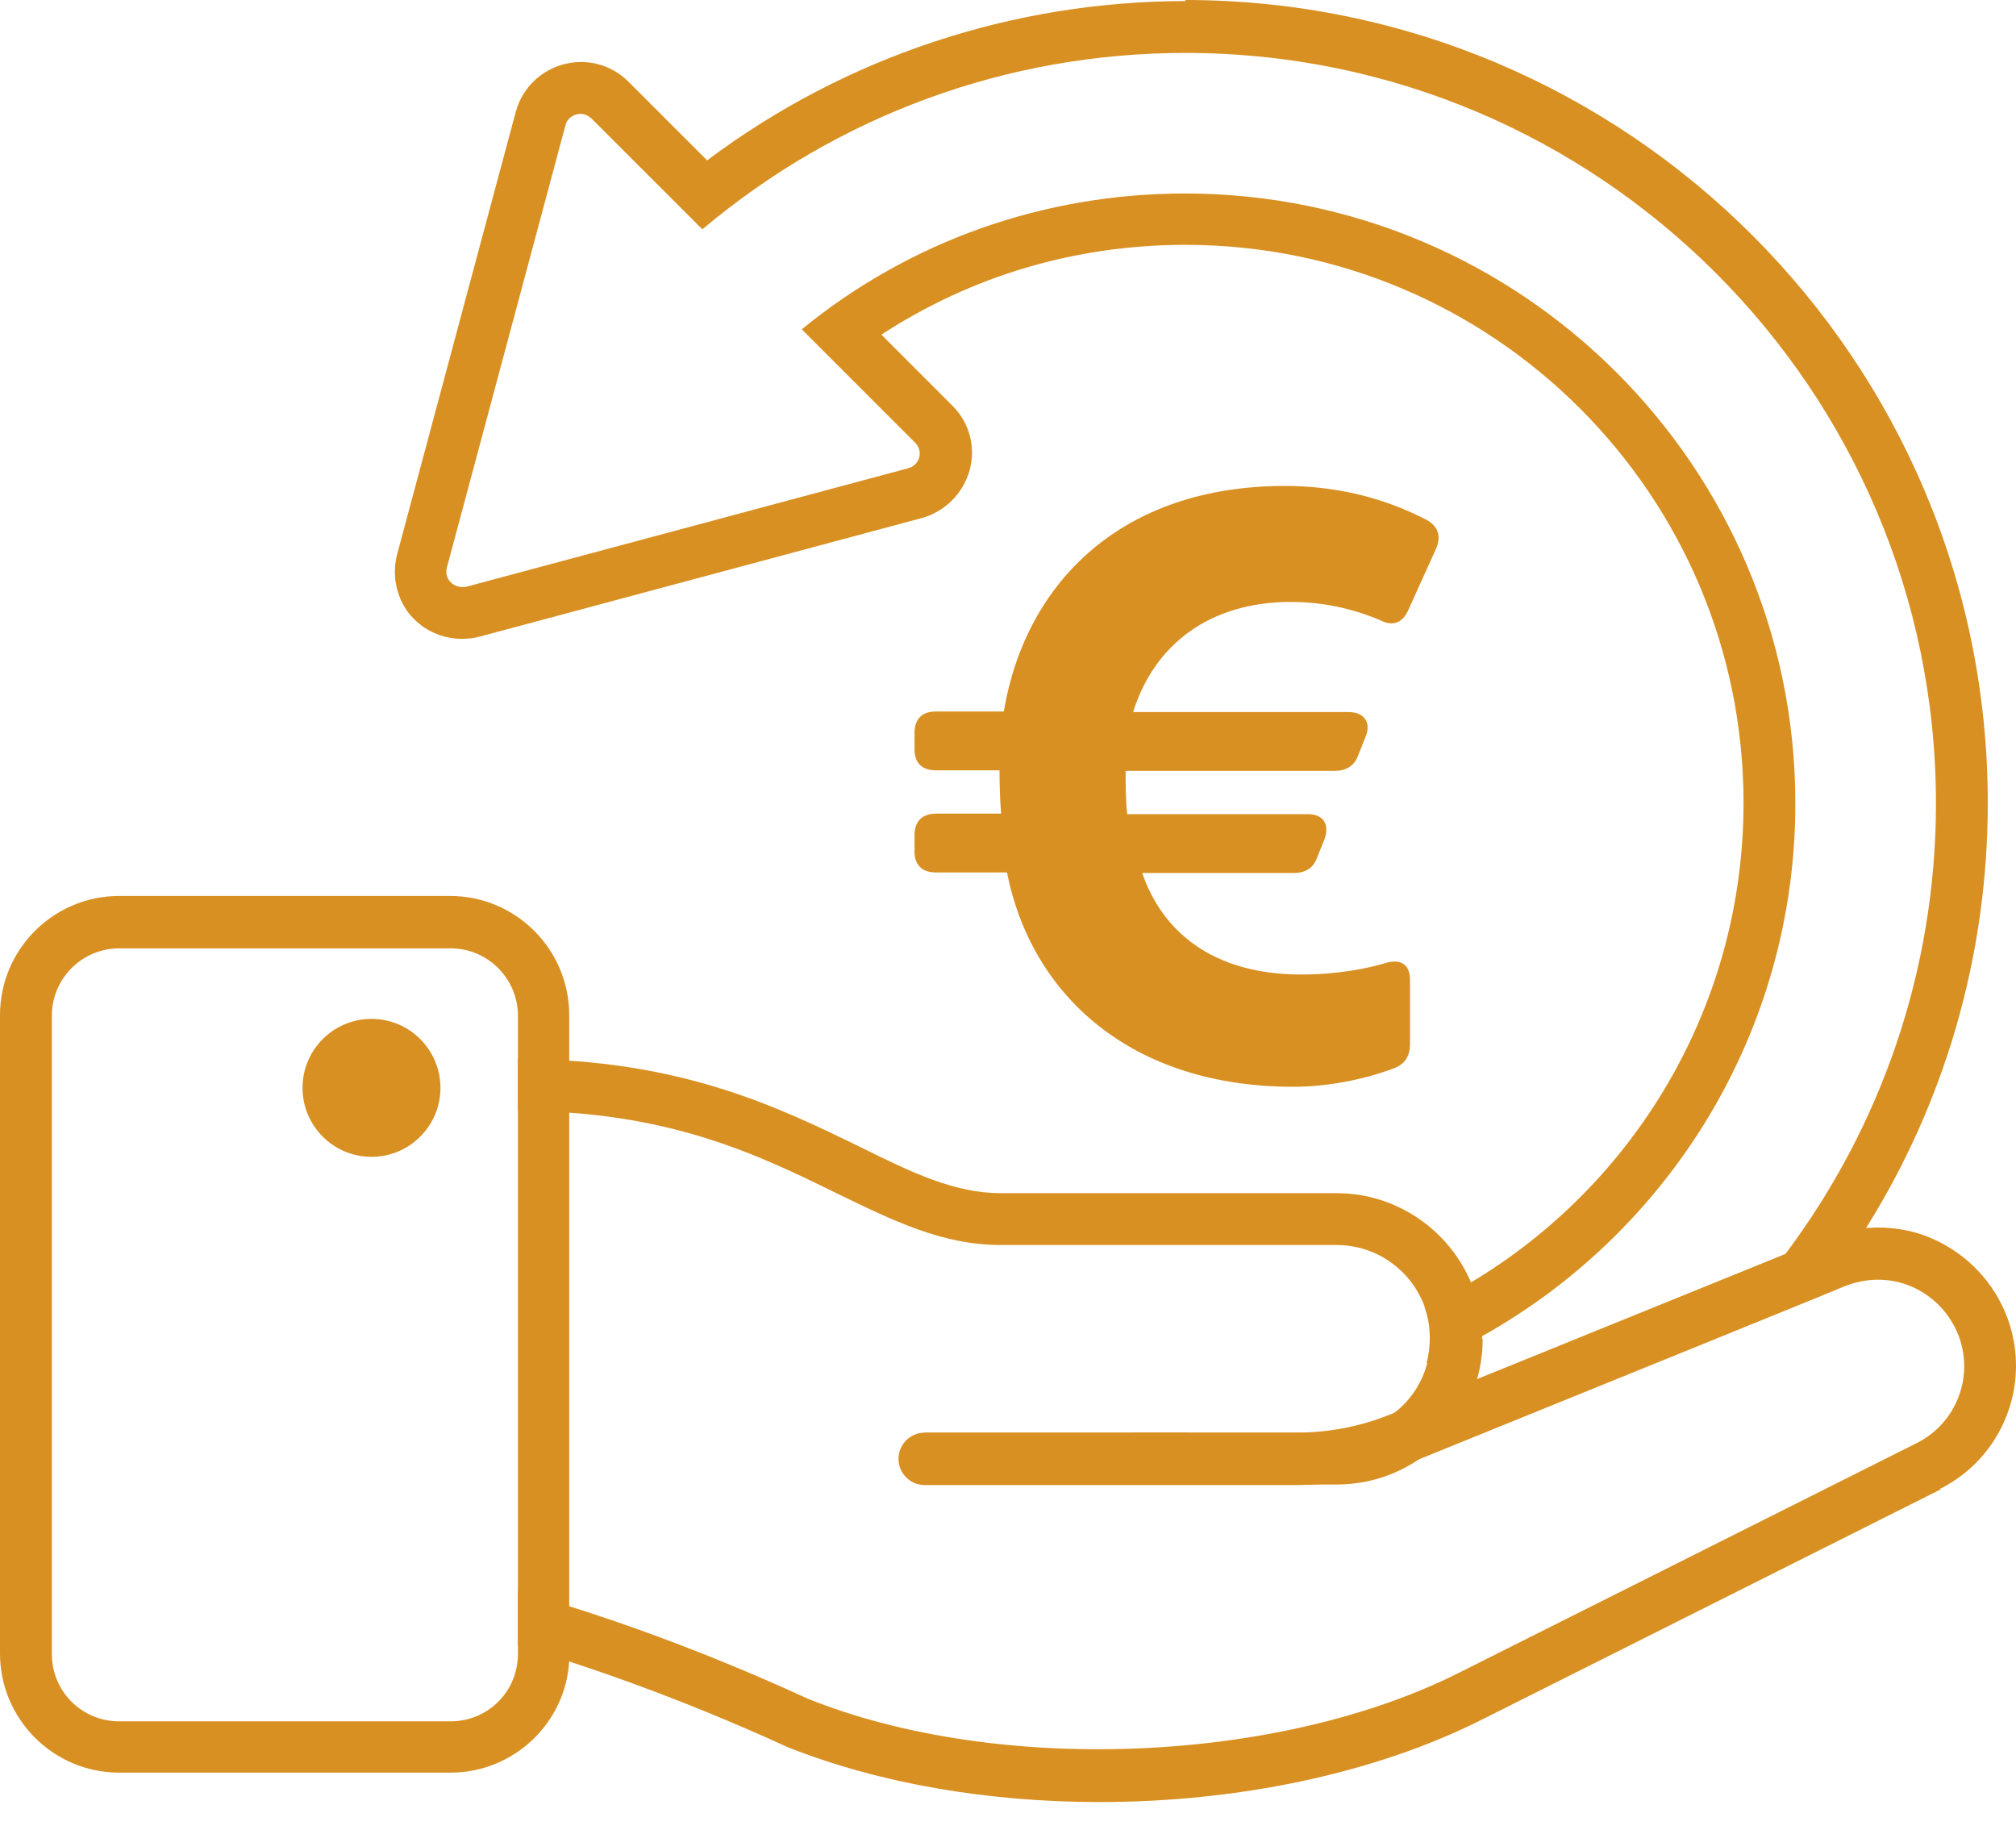
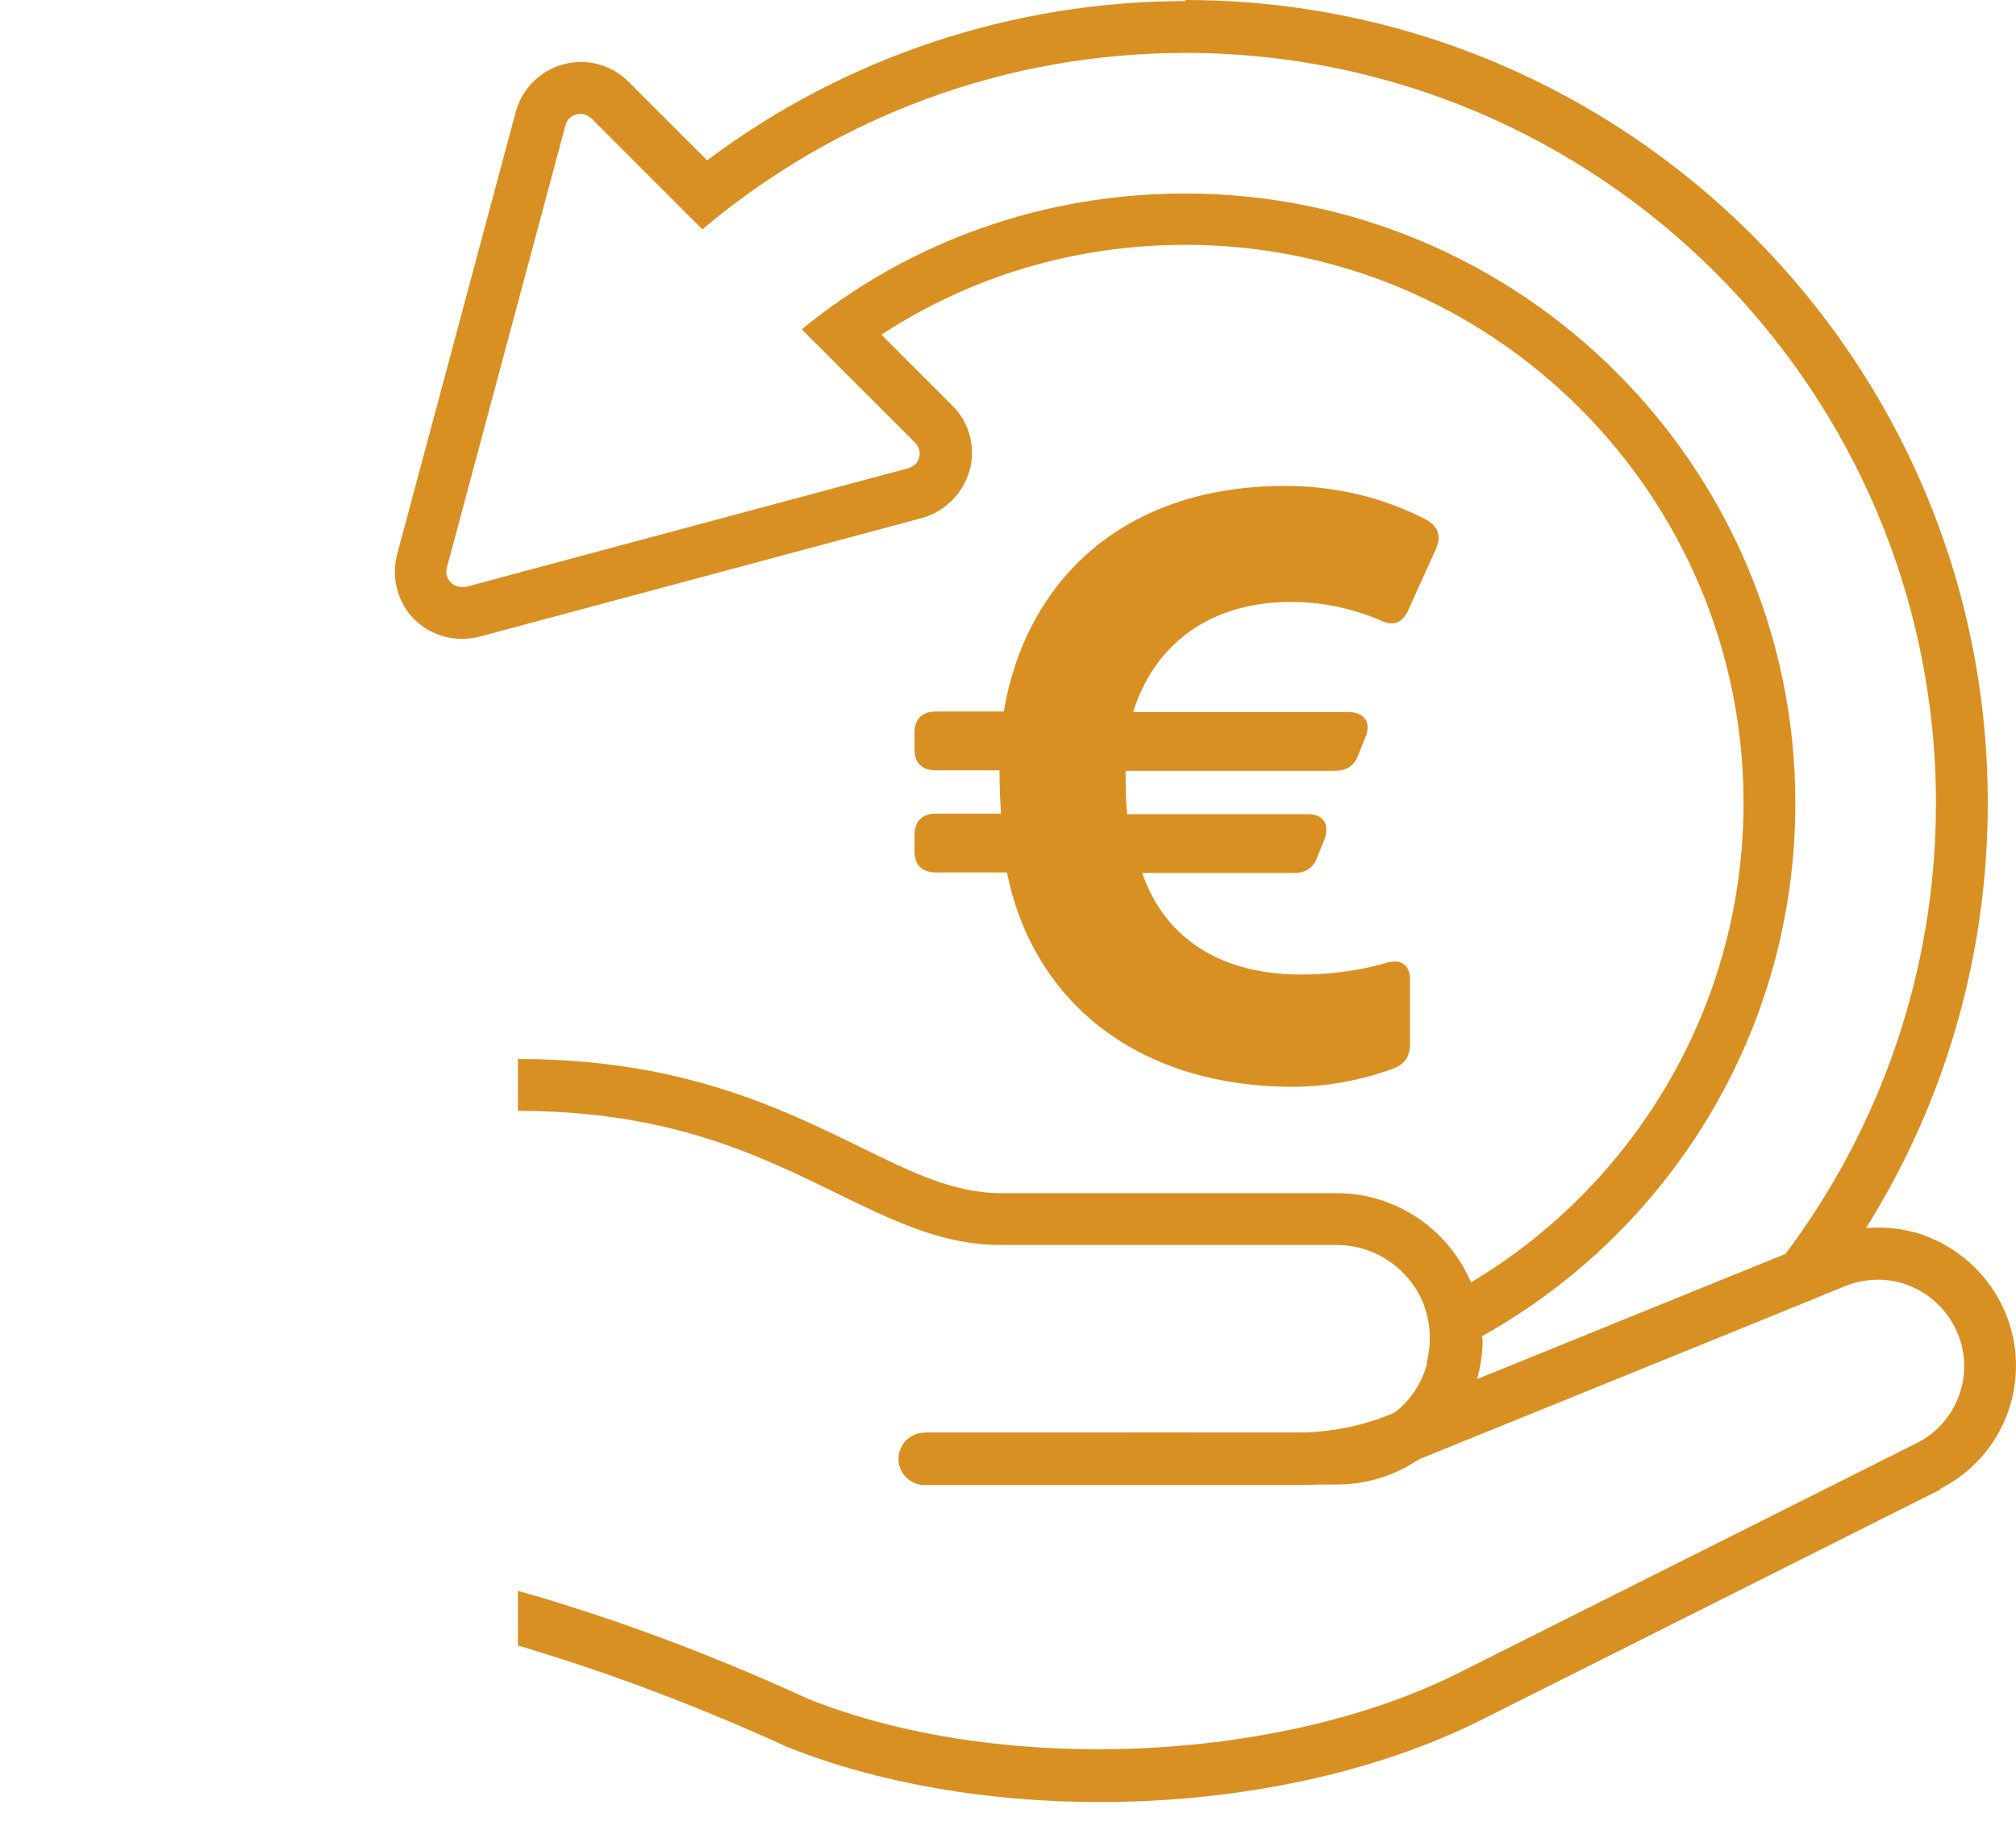
<svg xmlns="http://www.w3.org/2000/svg" fill="none" viewBox="0 0 65 59" height="59" width="65">
  <path fill="#D99022" d="M38.241 0.034C32.657 0.034 27.229 1.844 22.8 5.17L20.266 2.637C19.853 2.223 19.301 1.999 18.733 1.999C17.75 1.999 16.889 2.654 16.63 3.602L14.717 10.736L12.804 17.871C12.632 18.526 12.77 19.215 13.166 19.749C13.58 20.284 14.217 20.594 14.89 20.594C15.079 20.594 15.269 20.576 15.458 20.525L22.593 18.612L29.727 16.699C30.468 16.492 31.054 15.906 31.261 15.165C31.468 14.424 31.261 13.614 30.692 13.063L28.418 10.788C31.33 8.892 34.673 7.893 38.223 7.893C48.15 7.893 56.215 15.958 56.215 25.884C56.215 32.45 52.682 38.206 47.426 41.342C46.943 41.635 46.444 41.894 45.927 42.135C46.047 42.445 46.099 42.79 46.099 43.135C46.099 43.41 46.064 43.686 45.995 43.945C46.599 43.686 47.202 43.393 47.77 43.083C53.802 39.722 57.886 33.277 57.886 25.901C57.886 15.062 49.063 6.238 38.206 6.238C33.657 6.238 29.331 7.772 25.85 10.616L29.503 14.269C29.779 14.545 29.659 14.993 29.279 15.096L22.145 17.009L15.01 18.922C15.01 18.922 14.924 18.922 14.89 18.922C14.579 18.922 14.321 18.629 14.407 18.302L16.32 11.167L18.233 4.033C18.285 3.809 18.509 3.671 18.715 3.671C18.836 3.671 18.957 3.722 19.06 3.809L22.645 7.393C27.005 3.722 32.468 1.706 38.223 1.706C51.562 1.706 62.419 12.563 62.419 25.901C62.419 31.33 60.609 36.362 57.576 40.412C56.818 41.411 56.008 42.342 55.112 43.221L58.627 41.791C59.179 41.084 59.696 40.343 60.178 39.567C62.66 35.604 64.09 30.899 64.09 25.884C64.09 11.615 52.492 0 38.206 0L38.241 0.034ZM36.569 47.857H38.241V46.185H36.569V47.857Z" />
  <path fill="#D99022" d="M47.805 43.169C47.805 45.754 45.702 47.857 43.1 47.857H29.813V46.185H43.1C44.479 46.185 45.668 45.255 46.012 43.962C46.081 43.704 46.116 43.445 46.116 43.152C46.116 42.79 46.064 42.463 45.944 42.153C45.53 40.981 44.41 40.136 43.1 40.136H32.278C30.382 40.136 28.814 39.361 26.97 38.465C24.436 37.224 21.541 35.811 16.699 35.811V34.139C21.938 34.139 25.126 35.707 27.711 36.965C29.417 37.81 30.778 38.465 32.278 38.465H43.1C45.047 38.465 46.736 39.671 47.443 41.377C47.667 41.911 47.787 42.497 47.787 43.1C47.787 43.118 47.787 43.152 47.787 43.169H47.805Z" />
  <path fill="#D99022" d="M62.574 48.012L47.874 55.388C44.358 57.18 39.895 58.093 35.448 58.093C31.898 58.093 28.366 57.507 25.384 56.318C25.298 56.284 22.213 54.819 18.353 53.561C17.819 53.389 17.25 53.216 16.699 53.044V51.286C17.267 51.441 17.836 51.614 18.37 51.786C22.489 53.078 25.815 54.664 26.056 54.767C32.209 57.232 41.291 56.852 47.115 53.888L61.815 46.513C63.073 45.875 63.642 44.393 63.159 43.083C62.884 42.359 62.349 41.791 61.643 41.48C60.936 41.17 60.144 41.188 59.437 41.48L58.644 41.808L55.129 43.238L45.702 47.064C44.461 47.598 43.134 47.874 41.773 47.874H29.813C29.348 47.874 28.969 47.495 28.969 47.029C28.969 46.564 29.348 46.185 29.813 46.185H41.773C42.91 46.185 44.013 45.961 45.065 45.496L57.593 40.412L58.782 39.929C59.23 39.74 59.713 39.619 60.195 39.585C60.902 39.533 61.626 39.636 62.298 39.929C63.435 40.429 64.297 41.343 64.728 42.497C65.503 44.617 64.573 46.978 62.556 47.995L62.574 48.012Z" />
-   <path fill="#D99022" d="M14.545 28.883H3.843C1.723 28.883 0 30.606 0 32.726V53.302C0 55.422 1.723 57.145 3.843 57.145H14.528C16.561 57.145 18.25 55.543 18.353 53.526C18.353 53.457 18.353 53.371 18.353 53.302V32.726C18.353 30.606 16.63 28.883 14.51 28.883H14.545ZM16.699 53.319C16.699 54.526 15.734 55.491 14.528 55.491H3.843C2.637 55.491 1.672 54.526 1.672 53.319V32.743C1.672 31.537 2.654 30.572 3.843 30.572H14.528C15.734 30.572 16.699 31.554 16.699 32.743V53.319Z" />
  <path fill="#D99022" d="M36.551 22.955H43.479C43.979 22.955 44.22 23.282 44.031 23.747L43.789 24.351C43.669 24.695 43.393 24.85 43.031 24.85H36.293C36.293 25.281 36.293 25.867 36.345 26.246H42.169C42.669 26.246 42.876 26.574 42.704 27.056L42.48 27.608C42.359 27.987 42.083 28.142 41.721 28.142H36.827C37.465 30.003 39.068 31.416 41.963 31.416C42.617 31.416 43.669 31.347 44.703 31.037C45.185 30.899 45.461 31.123 45.461 31.571V33.657C45.461 34.036 45.306 34.294 44.961 34.432C43.91 34.828 42.738 35.035 41.704 35.035C36.483 35.035 33.26 32.105 32.467 28.125H30.175C29.727 28.125 29.486 27.883 29.486 27.453V26.918C29.486 26.488 29.727 26.229 30.175 26.229H32.278C32.243 25.833 32.226 25.264 32.226 24.833H30.175C29.727 24.833 29.486 24.592 29.486 24.161V23.627C29.486 23.179 29.727 22.937 30.175 22.937H32.364C33.07 18.75 36.19 15.665 41.428 15.665C42.876 15.665 44.462 15.958 46.013 16.768C46.392 16.992 46.461 17.302 46.305 17.681L45.392 19.698C45.203 20.094 44.892 20.197 44.496 19.991C43.186 19.439 42.1 19.405 41.618 19.405C39.033 19.405 37.224 20.749 36.534 22.955H36.551Z" />
-   <path fill="#D99022" d="M11.977 37.293C13.205 37.293 14.201 36.297 14.201 35.069C14.201 33.842 13.205 32.846 11.977 32.846C10.75 32.846 9.754 33.842 9.754 35.069C9.754 36.297 10.75 37.293 11.977 37.293Z" />
</svg>